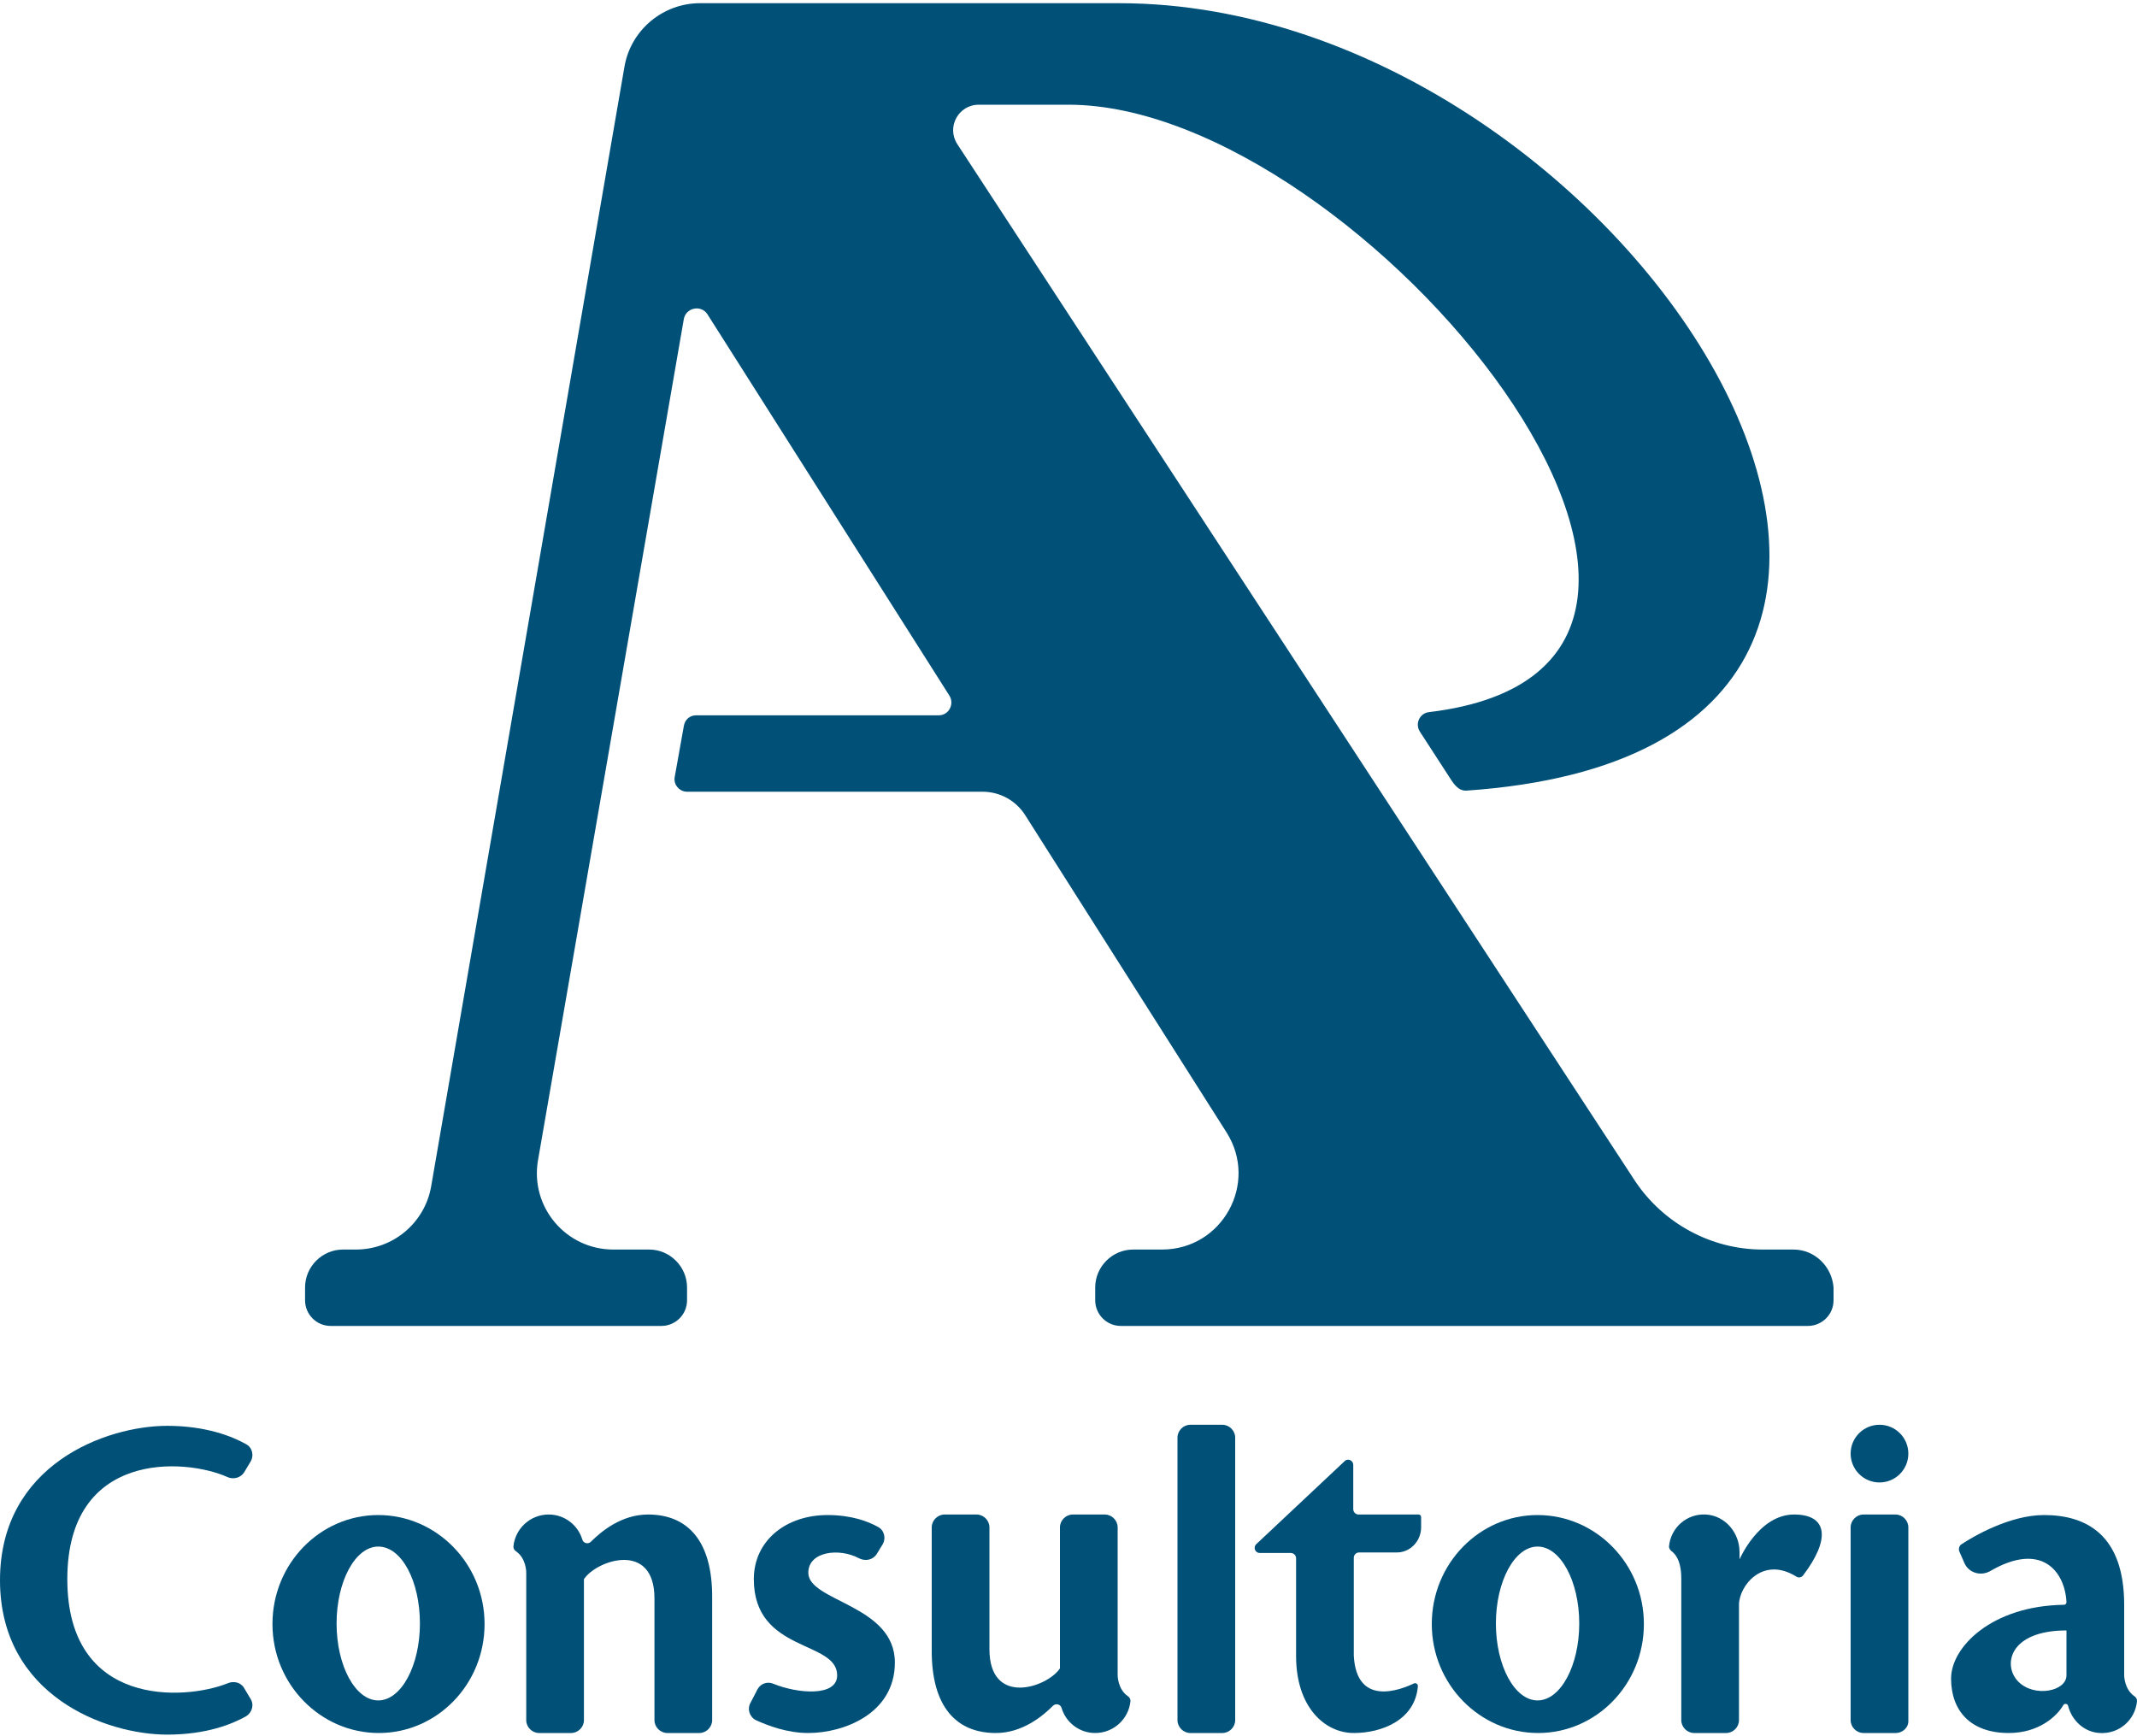
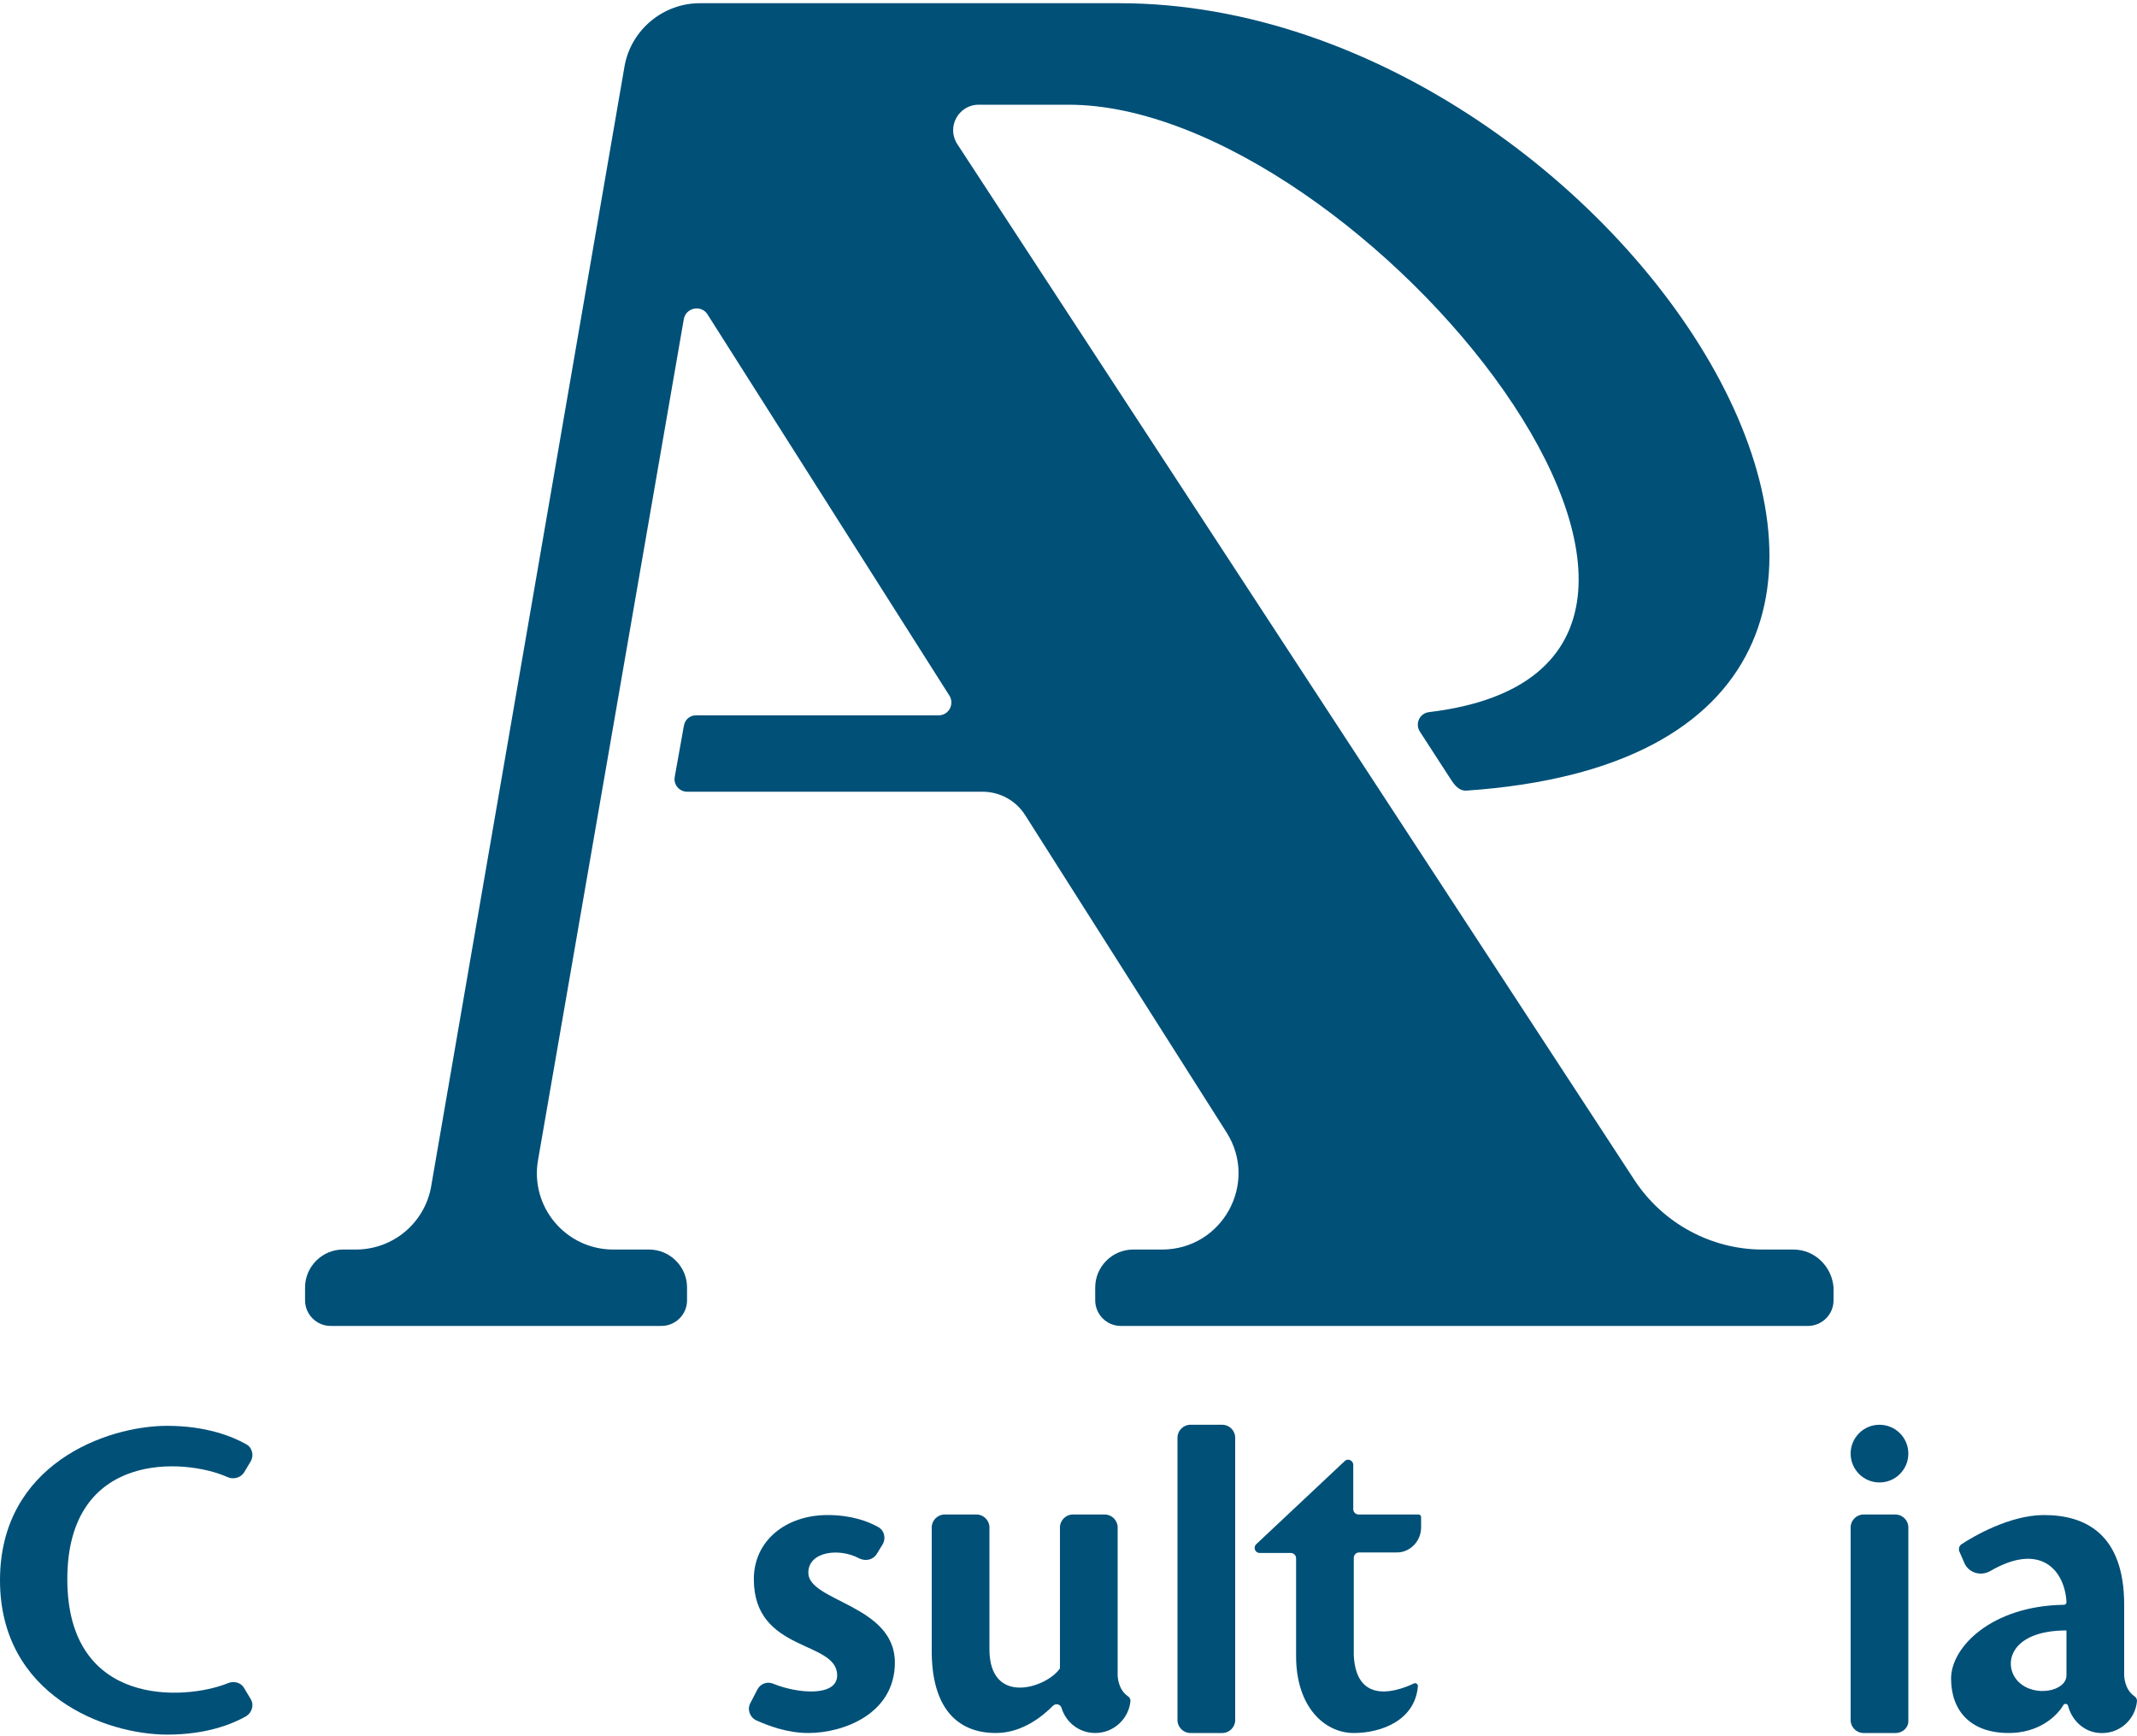
<svg xmlns="http://www.w3.org/2000/svg" version="1.1" id="Layer_1" x="0px" y="0px" viewBox="0 0 400 325" style="enable-background:new 0 0 400 325;" xml:space="preserve">
  <style type="text/css">
	.st0{fill:#005078;}
</style>
  <g>
    <g>
      <path class="st0" d="M399.5,317.5c-1.9-1.3-1.9-3.9-1.9-3.9v-13.2c0-13.2-7.2-16.8-15-16.8c-6.5,0-13.4,4.1-15.5,5.5    c-0.4,0.3-0.5,0.8-0.4,1.2l1,2.3c0.8,1.8,3,2.5,4.8,1.5c9.6-5.6,14,0,14.3,5.8c0,0.3-0.2,0.5-0.5,0.5    c-13.5,0.2-21.1,7.9-21.1,13.8c0,6,3.6,10.2,10.8,10.2c5.5,0,8.9-3,10.2-5.2c0.2-0.4,0.8-0.3,0.9,0.1c0.7,2.8,3.1,5,6,5.1    c3.6,0.2,6.6-2.5,6.9-6C400,318,399.8,317.7,399.5,317.5z M386.8,313.6c0,3-6,4.2-9,1.2c-3-3-1.8-9.6,9-9.6V313.6z" />
      <g>
        <path class="st0" d="M354.8,324.4h-6c-1.3,0-2.4-1.1-2.4-2.4v-36.1c0-1.3,1.1-2.4,2.4-2.4h6c1.3,0,2.4,1.1,2.4,2.4V322     C357.3,323.3,356.2,324.4,354.8,324.4z" />
        <circle class="st0" cx="351.8" cy="272.1" r="5.4" />
      </g>
-       <path class="st0" d="M335.8,283.5c-6.6,0-10.2,8.4-10.2,8.4l0-1.4c0-3.6-2.7-6.8-6.3-7c-3.6-0.2-6.6,2.5-6.9,6    c0,0.3,0.2,0.6,0.4,0.8c0.7,0.5,1.9,1.7,1.9,5.2V322c0,1.3,1.1,2.4,2.4,2.4h6c1.3,0,2.4-1.1,2.4-2.4v-21.6c0-3.5,4.4-9.2,10.7-5.3    c0.4,0.3,1,0.2,1.3-0.2C342.6,288.2,342.2,283.5,335.8,283.5z" />
-       <path class="st0" d="M307.7,304c0,11.3-8.9,20.4-19.8,20.4S268,315.3,268,304s8.9-20.4,19.8-20.4S307.7,292.7,307.7,304z     M287.8,289.5c-4.3,0-7.8,6.5-7.8,14.4s3.5,14.4,7.8,14.4s7.8-6.5,7.8-14.4S292.1,289.5,287.8,289.5z" />
      <path class="st0" d="M266,285.9V284c0-0.3-0.2-0.5-0.5-0.5h-11.2c-0.5,0-1-0.4-1-1v-8.3c0-0.8-1-1.3-1.6-0.7L235.2,289    c-0.7,0.6-0.3,1.7,0.6,1.7h5.8c0.5,0,1,0.4,1,1V310c0,9.6,5.4,14.4,10.8,14.4c5.2,0,11.5-2.4,12-8.8c0-0.4-0.4-0.6-0.7-0.5    c-2.5,1.2-10.8,4.5-11.3-5.2v-18.3c0-0.5,0.4-1,1-1h6.9C263.8,290.7,266,288.6,266,285.9z" />
      <path class="st0" d="M228.8,324.4h-6c-1.3,0-2.4-1.1-2.4-2.4v-52.9c0-1.3,1.1-2.4,2.4-2.4h6c1.3,0,2.4,1.1,2.4,2.4V322    C231.2,323.3,230.1,324.4,228.8,324.4z" />
      <path class="st0" d="M186.4,324.4c5,0,8.8-3.2,10.7-5.1c0.5-0.5,1.4-0.3,1.6,0.4c0.8,2.7,3.3,4.7,6.3,4.7c3.5,0,6.3-2.7,6.6-6    c0-0.4-0.2-0.7-0.5-0.9c-1.9-1.3-1.9-3.9-1.9-3.9v-27.7c0-1.3-1.1-2.4-2.4-2.4h-6c-1.3,0-2.4,1.1-2.4,2.4v26.4    c-2.4,3.6-13.2,7.2-13.2-3.6v-22.8c0-1.3-1.1-2.4-2.4-2.4h-6c-1.3,0-2.4,1.1-2.4,2.4v22.8C174.3,319.6,179.1,324.4,186.4,324.4z" />
      <path class="st0" d="M141.8,316.2l-1.3,2.5c-0.7,1.2-0.2,2.7,1,3.3c2.2,1,5.8,2.4,9.8,2.4c6.6,0,16.2-3.6,16.2-13.2    c0-10.8-16.2-11.4-16.2-16.8c0-4,5.8-4.7,9.5-2.7c1.2,0.6,2.6,0.3,3.3-0.8l1.1-1.8c0.7-1.2,0.3-2.7-0.9-3.3    c-1.8-1-4.9-2.2-9.4-2.2c-7.8,0-13.8,4.8-13.8,12c0,13.8,15.6,11.4,15.6,18c0,4.1-7.5,3.4-11.9,1.6    C143.7,314.7,142.4,315.1,141.8,316.2z" />
-       <path class="st0" d="M121.3,283.5c-5,0-8.8,3.2-10.7,5.1c-0.5,0.5-1.4,0.3-1.6-0.4c-0.8-2.7-3.3-4.7-6.3-4.7c-3.5,0-6.3,2.7-6.6,6    c0,0.4,0.2,0.7,0.5,0.9c1.9,1.3,1.9,3.9,1.9,3.9V322c0,1.3,1.1,2.4,2.4,2.4h6c1.3,0,2.4-1.1,2.4-2.4v-26.4    c2.4-3.6,13.2-7.2,13.2,3.6V322c0,1.3,1.1,2.4,2.4,2.4h6c1.3,0,2.4-1.1,2.4-2.4v-22.8C133.4,288.3,128.6,283.5,121.3,283.5z" />
-       <path class="st0" d="M90.7,304c0,11.3-8.9,20.4-19.8,20.4S51,315.3,51,304s8.9-20.4,19.8-20.4S90.7,292.7,90.7,304z M70.8,289.5    c-4.3,0-7.8,6.5-7.8,14.4s3.5,14.4,7.8,14.4c4.3,0,7.8-6.5,7.8-14.4S75.2,289.5,70.8,289.5z" />
      <path class="st0" d="M12.6,295.6c0-24.1,22-22.7,30-19.1c1.1,0.5,2.5,0.1,3.1-0.9l1.2-2c0.7-1.2,0.3-2.7-0.9-3.3    c-2.5-1.4-7.4-3.4-14.7-3.4c-11.4,0-31.3,7.2-31.3,28.9c0,21.6,19.8,28.9,31.3,28.9c7.4,0,12.2-2,14.7-3.4    c1.2-0.7,1.6-2.2,0.9-3.3l-1.2-2c-0.6-1.1-2-1.4-3.1-0.9C34.6,318.3,12.6,319.7,12.6,295.6z" />
    </g>
    <path class="st0" d="M335.7,233.9h-5.8c-9.6,0-18.6-4.9-23.9-12.9L179.2,27c-2.1-3.2,0.2-7.4,4-7.4H200   c54.8,0,140.1,105,67.5,113.7c-1.8,0.2-2.7,2.2-1.7,3.7l5.9,9.1c1,1.5,1.8,1.9,2.7,1.9C392.1,140,305.2,0.6,209.5,0.6h-78.5   c-6.9,0-12.9,5-14.1,11.8L80.7,222.1c-1.2,6.8-7.1,11.8-14.1,11.8h-2.4c-3.9,0-7.1,3.2-7.1,7.1v2.4c0,2.6,2.1,4.8,4.8,4.8l61.9,0   c2.6,0,4.8-2.1,4.8-4.8v-2.4c0-3.9-3.2-7.1-7.1-7.1h-6.7c-8.9,0-15.6-8-14.1-16.7l27.3-157.5c0.4-2.1,3.2-2.7,4.4-0.9l45.3,71.4   c1,1.6-0.1,3.7-2,3.7h-45.4c-1.2,0-2.1,0.8-2.3,2l-1.7,9.5c-0.3,1.5,0.9,2.8,2.3,2.8h55.3c3.3,0,6.3,1.7,8,4.4l37.7,59.4   c6,9.5-0.8,21.9-12.1,21.9h-5.4c-3.9,0-7.1,3.2-7.1,7.1v2.4c0,2.6,2.1,4.8,4.8,4.8h128.6c2.6,0,4.8-2.1,4.8-4.8v-2.4   C342.9,237.1,339.7,233.9,335.7,233.9z" />
  </g>
</svg>